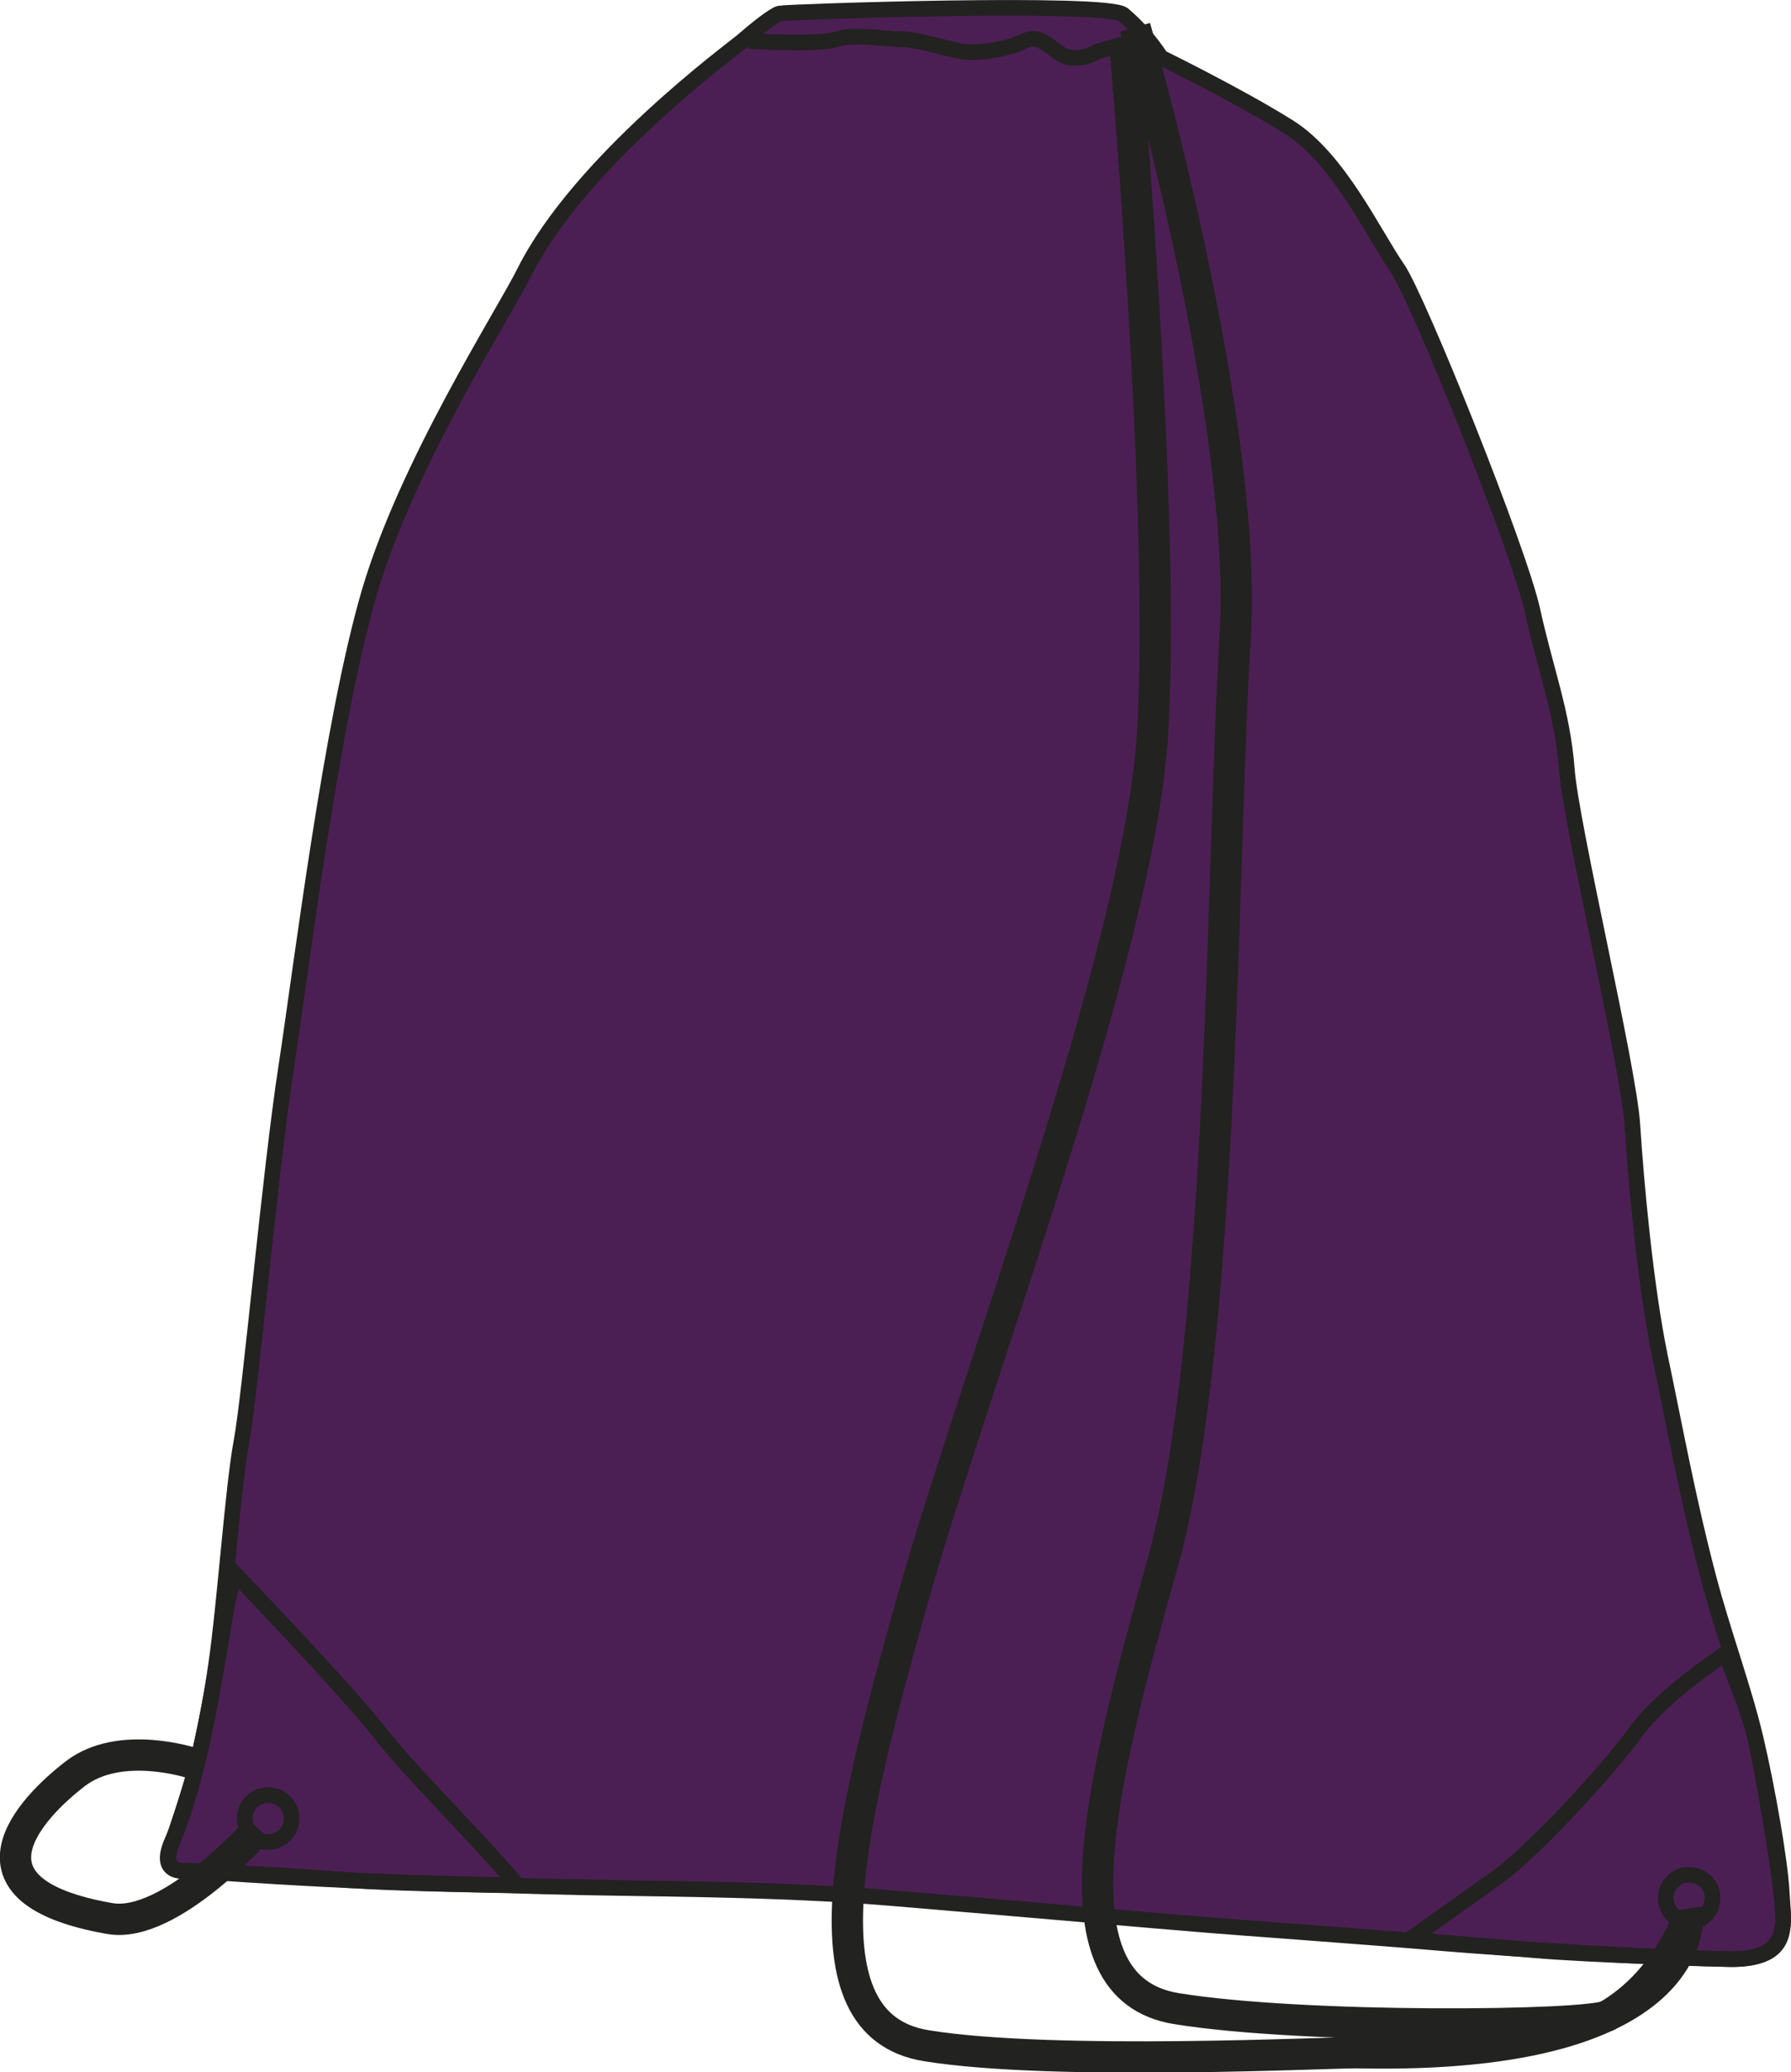
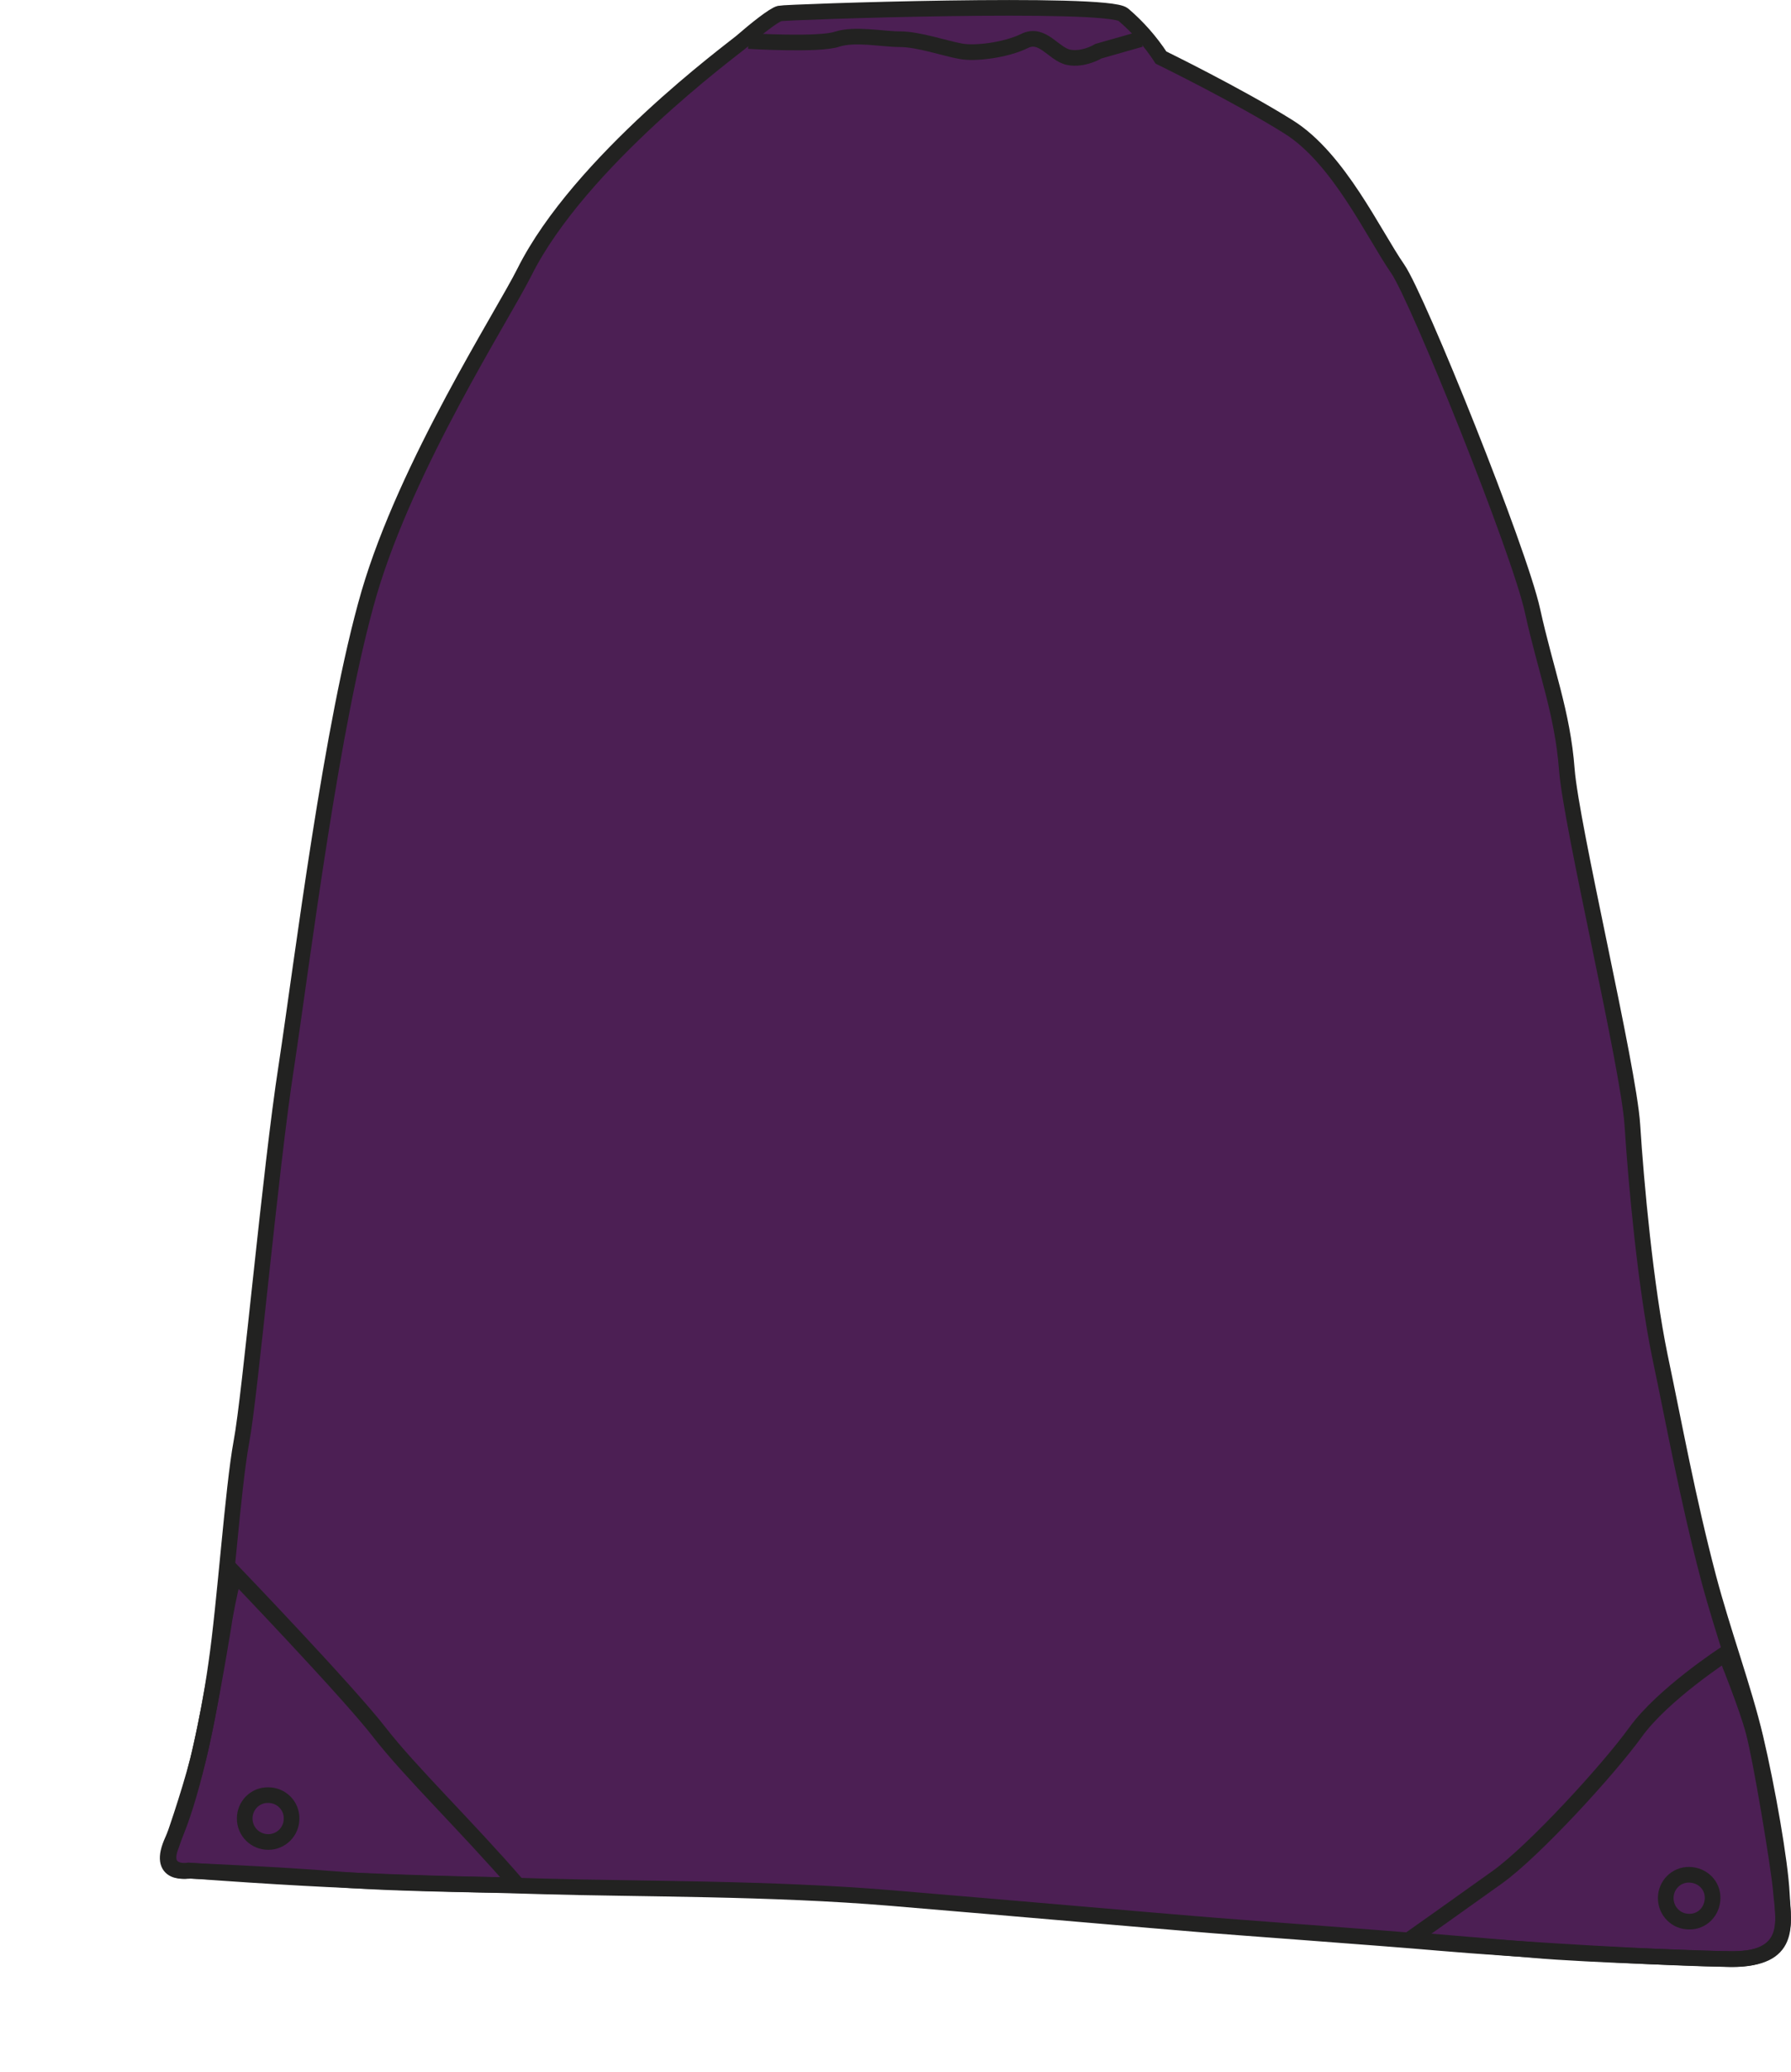
<svg xmlns="http://www.w3.org/2000/svg" version="1.1" id="Layer_1" x="0px" y="0px" viewBox="0 0 584.8 676.6" style="enable-background:new 0 0 584.8 676.6;" xml:space="preserve">
  <style type="text/css">
	.st0{fill:#4C1F54;stroke:#222221;stroke-width:5.11;}
	.st1{fill:none;stroke:#222221;stroke-width:5.11;stroke-miterlimit:3.864;}
	.st2{fill:none;stroke:#222221;stroke-width:5.11;}
	.st3{fill:none;stroke:#222221;stroke-width:10.223;stroke-miterlimit:3.864;}
</style>
  <title>70600 PUR LINE</title>
  <path class="st0" d="M254.6,4.4c1.9-0.5,107-4.1,112.2,0.4c4.8,4.1,8.9,8.8,12.3,14c0,0,25,12.2,41.6,22.6  c16.4,10.2,27.8,35,35.7,46.4c6.6,9.6,39.7,91.9,44,111.6c4.3,19.6,9.8,33.3,11.2,51.8c1.4,18.5,20.2,97.1,21.4,116.1  c1.2,18.9,4.3,52.7,9,75.5c4.8,22.8,9,46.2,15.8,72.1c4.8,18.2,11.6,36.4,15.4,52.5c3.8,16.1,8.1,40.4,8.6,50.9  c0.5,10.4,3.3,21.3-16.2,21.3c-19.4,0-73.1-3.3-95-5.2s-68.4-5.2-79.8-6.2c-11.4-0.9-60.3-5.2-99.8-8.5  c-39.4-3.3-82.2-2.9-113.5-3.8c-31.3-1-59.8-1-115.9-5.2c0,0-10.9,2.3-5.2-10s11.4-37.5,14.2-57.5c2.9-19.9,5.4-57.1,8.2-72.3  c2.9-15.2,9.4-88.7,14.7-122.8c5.2-34.2,14.7-112.1,27-154.4c12.4-42.3,43.6-90.6,50.7-104.8c18-36.1,68.1-72.9,70.8-75.2  C246.5,9.8,252.7,4.8,254.6,4.4L254.6,4.4z" />
  <path class="st1" d="M244.4,13.4c0,0,23.1,1.4,28.9-0.6c5.9-1.9,14.8,0,20.6,0c5.9,0,14.7,3,19.6,3.9c4.9,1,15.1-0.4,21-3.3  c5.9-3,9.5,4.3,14.4,5.3s9.8-2,9.8-2l13.7-3.9" />
  <path class="st2" d="M76.5,513.6c0,0,37.3,38.9,47.4,52c10.1,13,28.2,30.4,45.1,49.9c0,0-38.9-0.3-58.6-1.9  C90.8,612,62,610.8,62,610.8s-10.1,1.5-6-8.5c0,0,5.7-16.2,8.6-27.6c2.9-11.4,6.9-34.8,8.2-42.7C73.9,524,76.5,513.6,76.5,513.6  L76.5,513.6z M460.2,633.3c0,0,16.7-11.8,28.7-20.4c12-8.6,36.2-35,45.1-47.3c8.9-12.4,29.4-25.7,29.4-25.7s7,17.1,9.2,25.6  c2.3,8.5,8.2,43.7,8.9,51.9c0.6,8.2,5.1,23.5-18.7,22.2c0,0-44.3-1.3-62-2.9C483,635.2,460.2,633.3,460.2,633.3L460.2,633.3z" />
-   <path class="st3" d="M370.6,8.9c0,0,37.2,128.5,32.7,199.5s-3.4,229.9-23.7,302s-37.2,138.6,4.5,145.4s134.7,5.8,140.9,2.3  c19.2-11.3,26-31.6,26-31.6 M367.3,14.5c0,0,13.5,154.4,9,225.4s-58.1,210.4-78.4,282.6s-37.2,138.6,4.5,145.4  c41.7,6.8,133.7,2.1,140.9,2.3c115.6,2.5,107.7-47,107.7-47 M84.4,597.1c0,0-28.8,32.7-48.5,29.3c-51.8-9-25.9-36.1-11.3-47.3  c14.7-11.3,38.3-3.4,38.3-3.4" />
  <path class="st1" d="M79.9,593.7c0-4.2,3.4-7.7,7.7-7.6c4.2,0,7.7,3.4,7.6,7.7c0,4.2-3.4,7.6-7.6,7.6  C83.3,601.4,79.9,598,79.9,593.7C79.9,593.8,79.9,593.8,79.9,593.7z M543.9,619.7c0-4.2,3.4-7.7,7.7-7.6s7.7,3.4,7.6,7.7  s-3.4,7.7-7.7,7.6l0,0C547.3,627.4,543.9,624,543.9,619.7L543.9,619.7z" />
</svg>